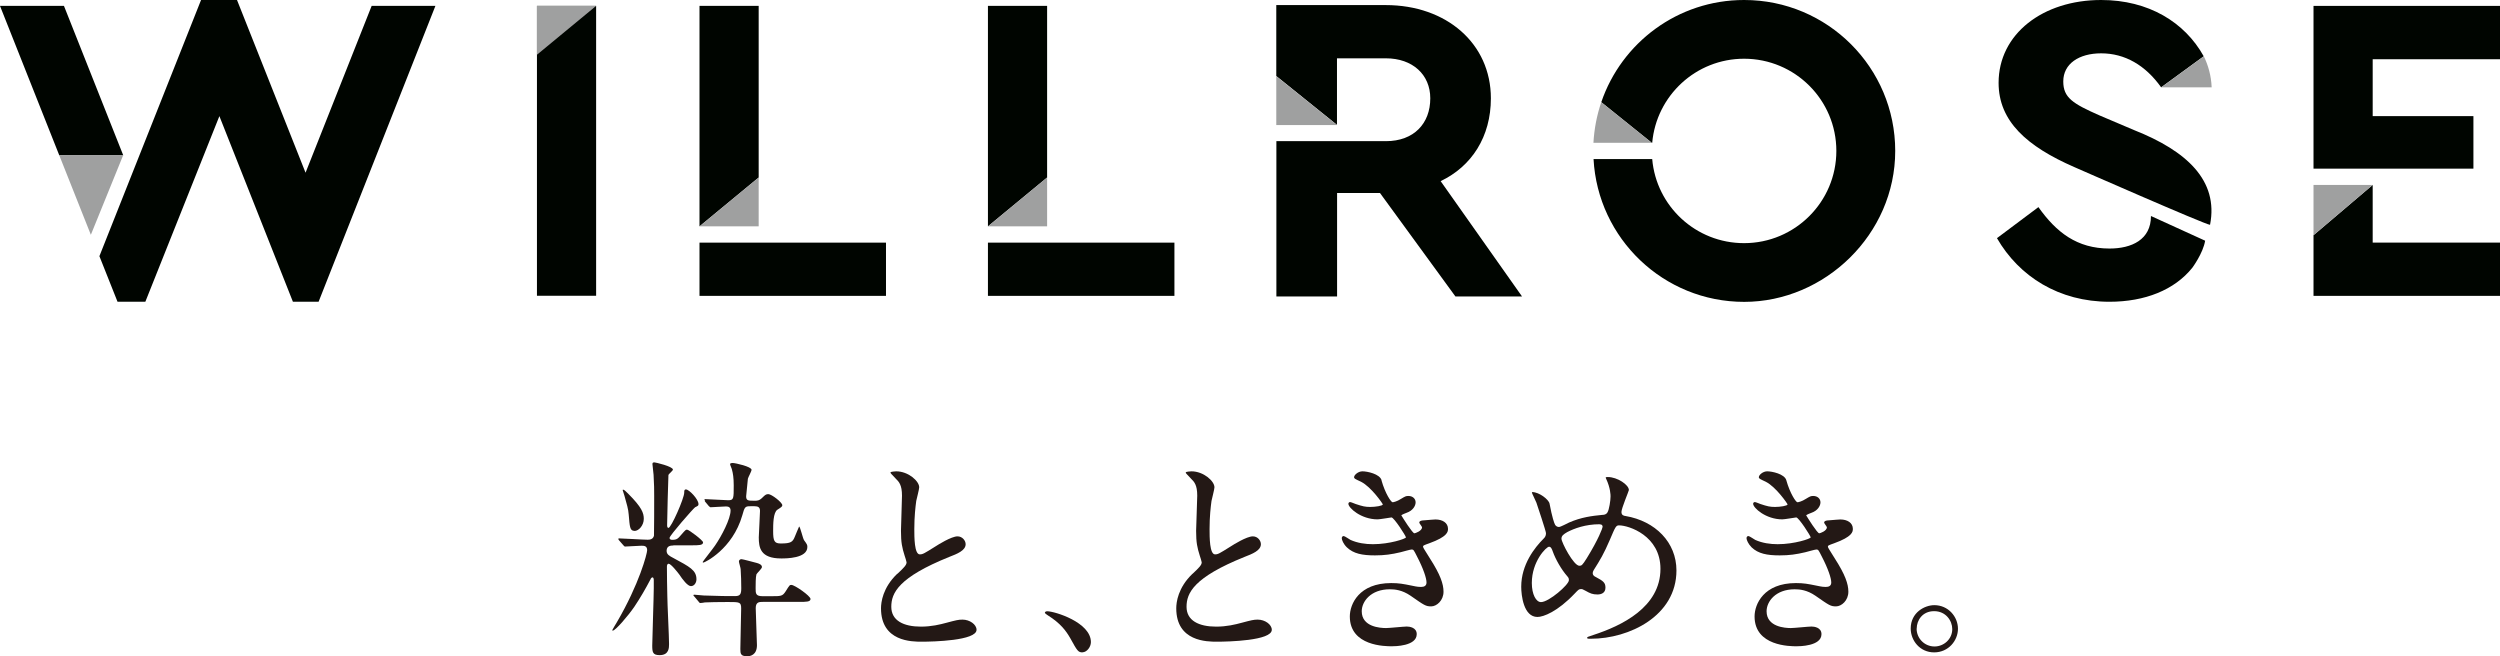
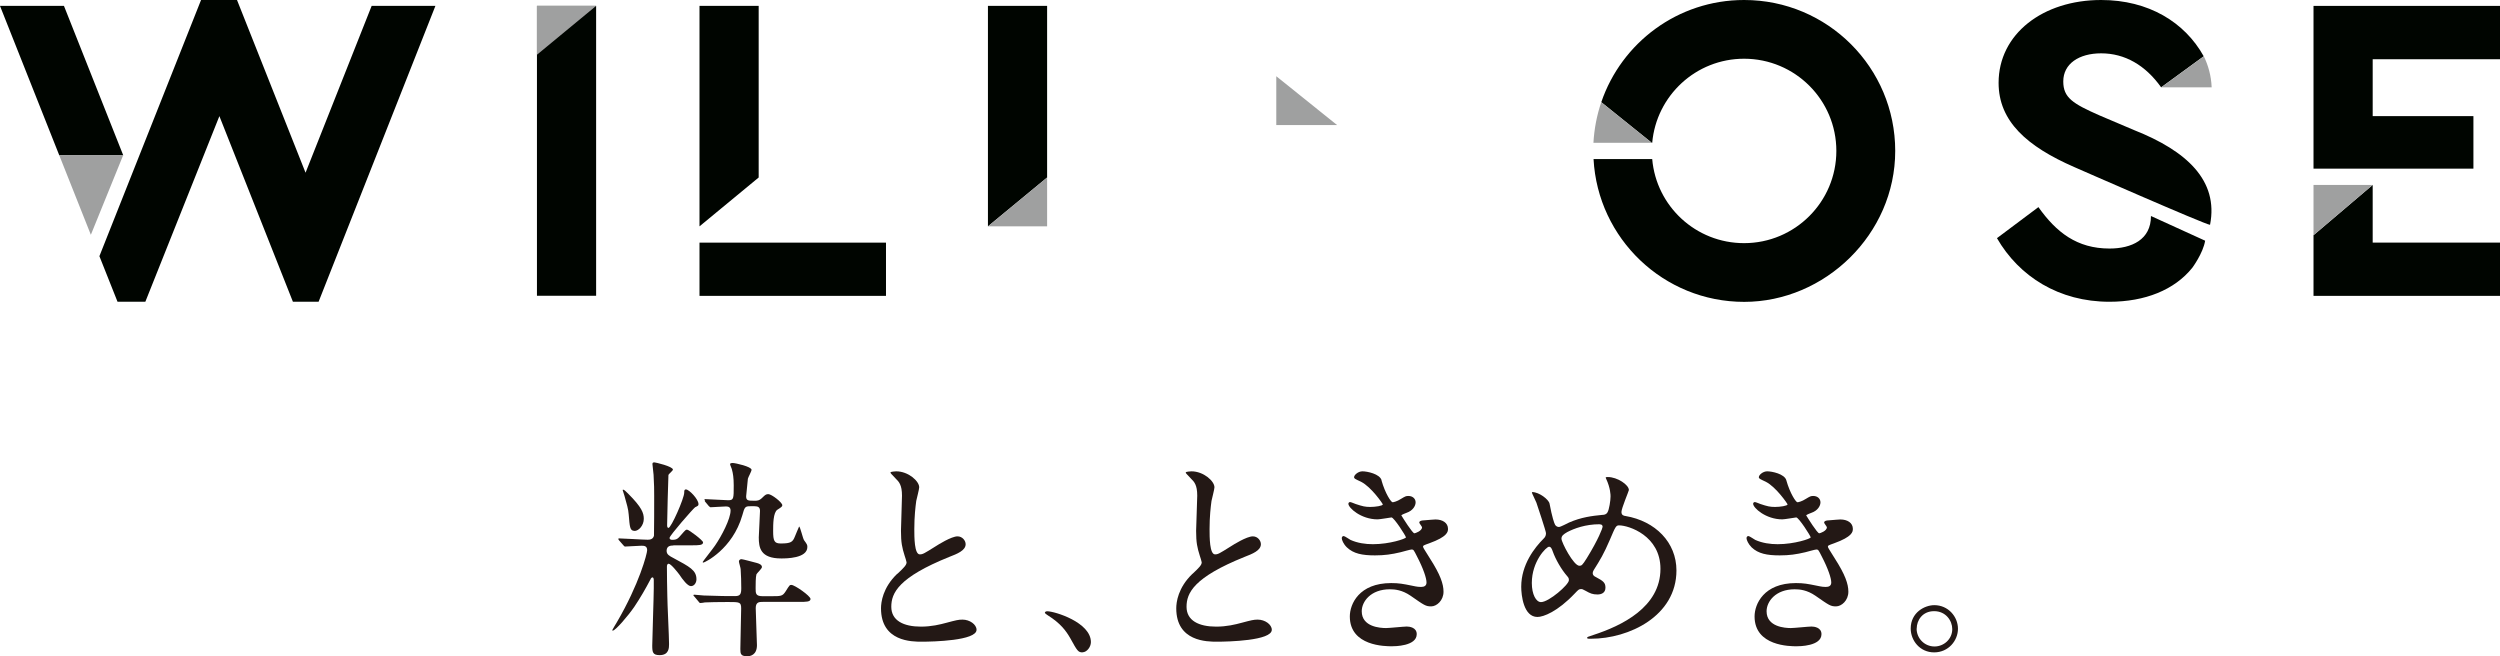
<svg xmlns="http://www.w3.org/2000/svg" width="400" height="105" viewBox="0 0 400 105" fill="none">
  <g clip-path="url(#clip0_518_20888)">
    <path d="M379.63 38.821V29.588L370.162 37.633V47.338H400V38.821H379.63Z" fill="#000500" />
    <path d="M395.747 26.983V18.58H379.63V9.477H400V0.944H370.162V26.983H395.747Z" fill="#000500" />
    <path d="M95.38 0.944H85.912V47.322H95.38V0.944Z" fill="#000500" />
    <path d="M127.792 38.821H121.388H111.92V47.338H141.758V38.821H127.792Z" fill="#000500" />
    <path d="M121.388 0.944H111.92V36.216L121.388 28.399V0.944Z" fill="#000500" />
-     <path d="M173.926 38.821H167.538H158.07V47.338H187.908V38.821H173.926Z" fill="#000500" />
    <path d="M167.538 0.944H158.07V36.216L167.538 28.399V0.944Z" fill="#000500" />
-     <path d="M230.49 28.986C235.461 26.625 238.541 21.886 238.541 15.73C238.541 6.97 231.436 0.814 221.723 0.814H204.205V12.164L213.917 19.981V9.331H221.74C226.009 9.331 228.845 11.936 228.845 15.73C228.845 19.753 226.237 22.586 221.74 22.586H204.221V47.436H213.934V30.875H220.794L232.87 47.436H243.527L230.507 28.986H230.49Z" fill="#000500" />
    <path d="M59.464 0.944L48.888 27.634L37.921 0H32.168L15.905 40.987L18.805 48.282H23.254L35.101 18.58L46.867 48.282H50.974L69.665 0.944H59.464ZM19.718 24.85L10.234 0.944H0L9.484 24.85H19.718Z" fill="#000500" />
    <path d="M279.052 0C268.444 0 259.448 6.839 256.205 16.349L264.288 22.847H264.353C265.021 15.307 271.344 9.396 279.052 9.396C287.216 9.396 293.816 16.007 293.816 24.149C293.816 32.291 287.2 38.903 279.052 38.903C271.328 38.903 265.005 32.992 264.353 25.452H254.967C255.651 38.17 266.162 48.299 279.068 48.299C291.975 48.299 303.235 37.486 303.235 24.149C303.235 10.813 292.415 0 279.068 0H279.052Z" fill="#000500" />
    <path d="M341.482 20.827L335.925 18.466C331.639 16.577 330.123 15.633 330.123 13.027C330.123 10.194 332.649 8.533 336.185 8.533C339.966 8.533 343.258 10.422 345.784 13.972L352.595 9.005C349.564 3.55 343.763 0 336.185 0C326.848 0 319.775 5.439 319.775 13.255C319.775 19.411 324.322 23.433 331.9 26.738C331.9 26.738 352.921 35.972 353.606 35.972C355.007 28.855 349.825 24.133 341.482 20.827Z" fill="#000500" />
    <path d="M344.121 34.539L344.153 34.571C344.153 38.349 341.073 39.766 337.521 39.766C332.306 39.766 328.998 37.16 326.146 33.138L319.514 38.105C323.066 44.26 329.454 48.282 337.504 48.282C343.192 48.282 347.917 46.394 350.769 42.843C350.769 42.843 352.497 40.515 352.823 38.512C349.759 37.111 344.104 34.539 344.104 34.539H344.121Z" fill="#000500" />
    <path d="M370.162 29.588V37.633L379.63 29.588H370.162Z" fill="#9FA0A0" />
    <path d="M85.912 8.761L95.38 0.944H85.912V8.761Z" fill="#9FA0A0" />
-     <path d="M121.388 28.399L111.92 36.216H121.388V28.399Z" fill="#9FA0A0" />
    <path d="M167.538 28.399L158.07 36.216H167.538V28.399Z" fill="#9FA0A0" />
-     <path d="M204.205 20.013H213.917V19.997L204.205 12.197V20.013Z" fill="#9FA0A0" />
+     <path d="M204.205 20.013H213.917V19.997L204.205 12.197Z" fill="#9FA0A0" />
    <path d="M19.702 24.849L14.536 37.567L9.484 24.849H19.702Z" fill="#9FA0A0" />
    <path d="M264.287 22.847L256.204 16.349C255.503 18.401 255.08 20.583 254.949 22.847H264.27H264.287Z" fill="#9FA0A0" />
    <path d="M345.783 13.972H353.866C353.784 12.066 353.312 10.454 352.611 9.005L345.799 13.972H345.783Z" fill="#9FA0A0" />
    <path d="M107.716 87.283C107.407 87.283 106.657 87.283 106.657 88.13C106.657 88.716 107.097 88.944 107.749 89.286C110.34 90.686 111.432 91.224 111.432 92.689C111.432 93.227 111.09 93.78 110.552 93.78C110.014 93.78 109.216 92.722 108.678 91.908C108.401 91.533 107.342 90.198 106.983 90.198C106.739 90.198 106.706 90.507 106.706 90.67C106.706 92.201 106.739 93.796 106.771 95.344C106.771 96.467 107.048 101.841 107.048 103.046C107.048 103.632 107.048 104.821 105.549 104.821C104.457 104.821 104.359 104.381 104.359 103.29C104.359 102.411 104.604 95.36 104.604 94.122V92.852C104.604 92.754 104.604 92.38 104.392 92.38C104.262 92.38 104.115 92.575 104.082 92.689C103.3 94.187 102.453 95.653 101.491 97.086C100.465 98.584 98.46 100.896 98.053 100.896C97.988 100.896 97.955 100.864 97.955 100.831C97.955 100.799 98.639 99.642 98.705 99.545C102.29 93.422 103.545 88.569 103.545 88.032C103.545 87.348 103.072 87.316 102.632 87.316C102.257 87.316 100.285 87.446 100.041 87.446C99.911 87.446 99.845 87.381 99.731 87.234L99.047 86.452C98.96 86.333 98.916 86.252 98.916 86.208C98.916 86.208 98.982 86.143 99.047 86.143C99.699 86.143 102.893 86.355 103.61 86.355C103.854 86.355 104.49 86.355 104.636 85.703C104.669 85.427 104.669 80.15 104.669 79.369C104.669 78.31 104.669 77.626 104.571 75.965C104.571 75.689 104.392 74.532 104.392 74.256C104.392 74.06 104.457 73.979 104.702 73.979C104.865 73.979 107.667 74.63 107.667 75.135C107.667 75.314 107.016 75.819 106.95 75.982C106.918 76.161 106.739 83.375 106.739 84.059C106.739 84.335 106.836 84.466 106.95 84.466C107.39 84.466 109.476 79.727 109.476 78.815C109.476 78.538 109.476 78.31 109.753 78.31C110.259 78.31 111.758 79.874 111.758 80.655C111.758 80.9 111.693 80.932 111.22 81.16C110.943 81.339 107.13 85.687 107.13 86.062C107.13 86.371 107.472 86.371 107.57 86.371C108.319 86.371 108.482 86.159 109.004 85.557C109.656 84.808 109.721 84.743 109.933 84.743C110.21 84.743 112.491 86.452 112.491 86.778C112.491 87.25 111.807 87.25 110.682 87.25H107.749L107.716 87.283ZM101.508 84.938C100.758 84.938 100.758 84.222 100.595 82.349C100.53 81.421 100.285 80.688 99.911 79.32C99.845 79.124 99.666 78.571 99.634 78.441C99.634 78.408 99.634 78.343 99.699 78.343C99.862 78.343 100.139 78.62 100.514 78.994C102.697 81.176 103.007 82.088 103.007 83.016C103.007 84.042 102.225 84.954 101.508 84.954V84.938ZM123.36 95.392C124.99 95.392 125.202 95.392 125.707 94.611C126.326 93.617 126.359 93.585 126.62 93.585C127.157 93.585 129.683 95.36 129.683 95.832C129.683 96.304 128.999 96.304 127.842 96.304H122.04C121.503 96.304 120.916 96.304 120.916 97.298C120.916 98.21 121.112 102.411 121.112 103.225C121.112 104.821 120.02 105 119.58 105C118.521 105 118.455 104.625 118.455 103.844C118.455 102.818 118.586 98.291 118.586 97.379C118.586 96.321 118.374 96.321 116.467 96.321C114.935 96.321 113.436 96.353 112.784 96.386C112.687 96.418 112.165 96.483 112.067 96.483C111.937 96.483 111.856 96.386 111.758 96.239L111.106 95.457C110.976 95.327 110.943 95.295 110.943 95.246C110.943 95.181 111.008 95.148 111.073 95.148C111.318 95.148 112.361 95.278 112.573 95.278C115.294 95.376 116.255 95.376 117.608 95.376C118.423 95.376 118.602 95.067 118.602 94.122C118.602 93.275 118.569 91.875 118.504 91.061C118.504 90.898 118.227 90.002 118.227 89.84C118.227 89.677 118.358 89.465 118.635 89.465C118.83 89.465 120.672 89.97 121.128 90.084C121.568 90.214 121.91 90.393 121.91 90.735C121.91 90.979 121.095 91.728 121.03 91.891C120.9 92.298 120.9 93.569 120.9 94.106C120.9 94.953 120.9 95.392 122.024 95.392H123.328H123.36ZM112.833 80.167C112.746 80.047 112.703 79.966 112.703 79.922C112.703 79.922 112.768 79.857 112.801 79.857C113.355 79.857 115.929 80.037 116.516 80.037C117.396 80.037 117.396 79.792 117.396 77.659C117.396 76.438 117.266 75.689 117.119 75.168C117.119 75.037 116.809 74.418 116.809 74.256C116.809 74.093 117.152 74.076 117.217 74.076C117.657 74.076 120.248 74.663 120.248 75.168C120.248 75.412 119.71 76.356 119.661 76.6C119.629 76.91 119.384 79.287 119.384 79.401C119.384 80.118 119.694 80.118 120.786 80.118C121.16 80.118 121.503 80.118 122.04 79.564C122.383 79.222 122.578 79.059 122.92 79.059C123.458 79.059 125.169 80.395 125.169 80.834C125.169 81.03 125.039 81.144 124.387 81.551C123.703 81.99 123.703 83.928 123.703 84.954C123.703 86.55 123.882 86.957 124.925 86.957C126.554 86.957 126.831 86.713 127.174 85.866C127.206 85.834 127.826 84.238 127.858 84.238C128.021 84.238 128.445 86.11 128.64 86.42C129.113 87.071 129.178 87.169 129.178 87.511C129.178 89.351 125.772 89.351 124.99 89.351C121.649 89.351 121.405 87.609 121.405 85.98C121.405 85.394 121.6 82.43 121.6 81.746C121.6 81.16 121.291 80.997 120.721 80.997H120.069C119.221 80.997 119.14 81.095 118.765 82.463C117.201 87.885 112.735 90.019 112.524 90.019C112.491 90.019 112.426 89.986 112.426 89.921C112.426 89.856 114.137 87.706 114.398 87.299C115.457 85.769 116.891 83.016 116.891 81.681C116.891 81.209 116.614 81.03 116.174 81.03C115.799 81.03 113.99 81.16 113.713 81.16C113.615 81.16 113.55 81.095 113.404 80.965L112.752 80.183L112.833 80.167Z" fill="#231815" />
    <path d="M143.585 91.81C144.611 90.849 145.051 90.409 145.051 89.97C145.051 89.872 144.807 89.09 144.742 88.911C144.334 87.609 144.155 86.827 144.155 84.922C144.155 84.14 144.318 80.183 144.318 79.304C144.318 77.594 143.845 77.089 143.291 76.552C142.574 75.803 142.476 75.705 142.476 75.591C142.476 75.461 143.291 75.412 143.389 75.412C145.328 75.412 147.072 76.975 147.072 77.968C147.072 78.278 146.665 79.808 146.599 80.15C146.469 81.111 146.29 82.674 146.29 84.645C146.29 85.948 146.29 88.7 147.17 88.7C147.642 88.7 147.854 88.569 149.696 87.413C150.07 87.169 152.221 85.817 153.199 85.817C153.981 85.817 154.503 86.501 154.503 87.071C154.503 88.097 153.101 88.634 151.879 89.107C143.764 92.38 142.607 94.871 142.607 97.086C142.607 99.3 144.579 100.261 147.349 100.261C149.044 100.261 150.413 99.919 151.439 99.642C152.971 99.235 153.346 99.138 153.998 99.138C155.155 99.138 156.247 99.919 156.247 100.766C156.247 102.509 149.288 102.671 147.479 102.671C145.915 102.671 140.961 102.671 140.961 97.33C140.961 96.369 141.238 94.025 143.552 91.81H143.585Z" fill="#231815" />
    <path d="M173.209 104.381C172.492 104.381 172.362 104.137 171.237 102.101C170.553 100.913 169.673 99.724 167.652 98.454C167.554 98.389 167.18 98.144 167.18 98.047C167.18 97.949 167.277 97.802 167.554 97.802C168.744 97.802 174.545 99.577 174.545 102.737C174.545 103.551 173.861 104.365 173.209 104.365V104.381Z" fill="#231815" />
    <path d="M190.809 91.81C191.835 90.849 192.275 90.409 192.275 89.97C192.275 89.872 192.031 89.09 191.966 88.911C191.558 87.609 191.379 86.827 191.379 84.922C191.379 84.14 191.558 80.183 191.558 79.304C191.558 77.594 191.086 77.089 190.531 76.552C189.814 75.803 189.717 75.705 189.717 75.591C189.717 75.461 190.531 75.412 190.629 75.412C192.568 75.412 194.312 76.975 194.312 77.968C194.312 78.278 193.905 79.808 193.84 80.15C193.709 81.111 193.53 82.674 193.53 84.645C193.53 85.948 193.53 88.7 194.41 88.7C194.883 88.7 195.094 88.569 196.936 87.413C197.311 87.169 199.462 85.817 200.456 85.817C201.238 85.817 201.743 86.501 201.743 87.071C201.743 88.097 200.342 88.634 199.119 89.107C191.004 92.38 189.847 94.871 189.847 97.086C189.847 99.3 191.819 100.261 194.589 100.261C196.284 100.261 197.653 99.919 198.679 99.642C200.211 99.235 200.586 99.138 201.238 99.138C202.395 99.138 203.487 99.919 203.487 100.766C203.487 102.509 196.528 102.671 194.72 102.671C193.155 102.671 188.201 102.671 188.201 97.33C188.201 96.369 188.478 94.025 190.792 91.81H190.809Z" fill="#231815" />
    <path d="M221.039 76.861C221.626 78.945 222.571 80.362 222.815 80.362C222.946 80.362 223.532 80.232 224.152 79.825C224.836 79.418 224.934 79.353 225.341 79.353C226.026 79.353 226.498 79.792 226.498 80.378C226.498 80.932 226.058 81.714 225.031 82.056C224.934 82.088 224.217 82.365 224.217 82.463C224.461 82.87 225.993 85.329 226.303 85.329C226.433 85.329 227.525 84.954 227.525 84.368C227.525 84.238 227.085 83.749 227.085 83.619C227.085 83.342 227.427 83.309 227.557 83.277C228.78 83.179 229.464 83.114 229.676 83.114C230.8 83.114 231.68 83.651 231.68 84.612C231.68 85.085 231.615 85.866 228.682 86.925C227.802 87.234 227.688 87.299 227.688 87.429C227.688 87.592 227.72 87.674 228.78 89.335C230.442 91.924 230.963 93.422 230.963 94.676C230.963 96.076 229.871 97.021 228.991 97.021C228.111 97.021 227.9 96.858 225.683 95.311C224.347 94.399 223.19 94.285 222.375 94.285C219.312 94.285 217.878 96.255 217.878 97.802C217.878 100.326 220.876 100.489 221.772 100.489C222.31 100.489 224.608 100.245 225.08 100.245C225.488 100.245 226.677 100.375 226.677 101.466C226.677 103.404 223.092 103.404 222.685 103.404C221.691 103.404 215.971 103.404 215.971 98.633C215.971 96.662 217.438 93.292 222.587 93.292C223.842 93.292 224.494 93.422 225.863 93.699C226.808 93.91 227.117 93.91 227.362 93.91C227.867 93.91 228.242 93.731 228.242 93.194C228.242 92.51 227.737 90.979 226.71 89.009C226.205 88.016 226.172 87.918 225.863 87.918C225.651 87.918 224.363 88.293 224.086 88.358C222.652 88.7 221.528 88.862 219.996 88.862C217.959 88.862 216.558 88.586 215.498 87.576C214.944 87.039 214.684 86.387 214.684 86.11C214.684 85.866 214.847 85.768 214.993 85.768C215.156 85.768 215.922 86.306 216.085 86.387C217.209 86.892 218.464 87.071 219.67 87.071C222.359 87.071 224.95 86.192 224.95 85.98C224.95 85.768 223.043 82.788 222.636 82.788C222.571 82.788 220.762 83.098 220.42 83.098C217.764 83.098 215.743 81.258 215.743 80.606C215.743 80.509 215.808 80.329 216.02 80.329C216.15 80.329 216.802 80.606 216.9 80.639C218.024 81.013 218.432 81.111 219.246 81.111C220.061 81.111 221.251 80.932 221.251 80.704C221.251 80.606 219.409 77.919 217.78 77.089C216.786 76.617 216.655 76.584 216.655 76.34C216.655 75.998 217.307 75.412 217.992 75.412C218.741 75.412 220.762 75.819 221.055 76.845L221.039 76.861Z" fill="#231815" />
    <path d="M254.592 102.199C254.021 102.199 253.94 102.199 253.94 102.036C253.94 101.939 254.038 101.873 254.934 101.597C259.432 100.131 265.673 97.167 265.673 91.012C265.673 85.703 260.589 84.059 259.057 84.059C258.552 84.059 258.47 84.27 257.59 86.338C256.596 88.651 256.026 89.579 254.999 91.207C254.869 91.452 254.836 91.549 254.836 91.68C254.836 92.087 255.113 92.217 255.341 92.331C256.498 92.95 256.873 93.21 256.873 94.025C256.873 94.904 256.156 95.115 255.602 95.115C254.82 95.115 254.445 94.953 253.695 94.529C253.223 94.285 253.19 94.252 252.978 94.252C252.636 94.252 252.571 94.318 251.952 94.969C249.198 97.868 246.949 98.714 245.988 98.714C243.771 98.714 243.396 95.246 243.396 93.878C243.396 90.328 245.548 87.609 246.982 86.176C247.291 85.899 247.356 85.589 247.356 85.296C247.356 85.003 245.988 80.9 245.825 80.427C245.727 80.15 245.108 78.929 245.108 78.831C245.108 78.799 245.108 78.734 245.173 78.734C246.265 78.734 247.796 79.922 247.927 80.574C248.334 82.756 248.676 83.717 248.807 83.945C248.904 84.14 249.149 84.319 249.426 84.319C249.703 84.319 250.827 83.7 251.056 83.603C252.995 82.756 254.706 82.544 256.368 82.381C256.678 82.381 257.02 82.316 257.215 81.942C257.46 81.535 257.688 80.102 257.688 79.418C257.688 79.255 257.688 78.099 256.971 76.584C256.938 76.519 256.906 76.454 256.906 76.421C256.906 76.324 257.183 76.324 257.248 76.324C258.78 76.324 260.621 77.578 260.621 78.408C260.621 78.538 259.432 81.339 259.432 81.909C259.432 82.447 259.806 82.528 260.084 82.561C264.858 83.375 268.231 86.778 268.231 91.272C268.231 98.568 260.638 102.199 254.559 102.199H254.592ZM250.779 92.217C249.784 91.093 248.872 89.432 248.465 88.293C248.302 87.82 248.155 87.478 247.845 87.478C247.405 87.478 245.091 89.823 245.091 93.275C245.091 95.115 245.776 96.337 246.558 96.337C247.813 96.337 251.023 93.552 251.023 92.836C251.023 92.526 250.958 92.429 250.779 92.217ZM255.944 83.879C253.663 83.879 251.854 84.563 250.762 85.133C250.176 85.475 249.833 85.72 249.833 86.192C249.833 86.778 251.773 90.523 252.701 90.523C253.044 90.523 253.174 90.458 253.891 89.302C255.765 86.273 256.417 84.466 256.417 84.303C256.417 83.896 256.075 83.896 255.944 83.896V83.879Z" fill="#231815" />
    <path d="M285.815 76.861C286.402 78.945 287.347 80.362 287.591 80.362C287.722 80.362 288.308 80.232 288.928 79.825C289.612 79.418 289.71 79.353 290.117 79.353C290.802 79.353 291.274 79.792 291.274 80.378C291.274 80.932 290.834 81.714 289.808 82.056C289.71 82.088 288.993 82.365 288.993 82.463C289.237 82.87 290.769 85.329 291.079 85.329C291.209 85.329 292.301 84.954 292.301 84.368C292.301 84.238 291.861 83.749 291.861 83.619C291.861 83.342 292.203 83.309 292.333 83.277C293.556 83.179 294.24 83.114 294.452 83.114C295.576 83.114 296.456 83.651 296.456 84.612C296.456 85.085 296.391 85.866 293.458 86.925C292.578 87.234 292.464 87.299 292.464 87.429C292.464 87.592 292.496 87.674 293.556 89.335C295.218 91.924 295.739 93.422 295.739 94.676C295.739 96.076 294.647 97.021 293.767 97.021C292.888 97.021 292.676 96.858 290.459 95.311C289.123 94.399 287.966 94.285 287.151 94.285C284.088 94.285 282.654 96.255 282.654 97.802C282.654 100.326 285.652 100.489 286.532 100.489C287.07 100.489 289.368 100.245 289.84 100.245C290.248 100.245 291.437 100.375 291.437 101.466C291.437 103.404 287.852 103.404 287.445 103.404C286.451 103.404 280.731 103.404 280.731 98.633C280.731 96.662 282.197 93.292 287.347 93.292C288.602 93.292 289.254 93.422 290.622 93.699C291.584 93.91 291.877 93.91 292.122 93.91C292.627 93.91 293.002 93.731 293.002 93.194C293.002 92.51 292.496 90.979 291.47 89.009C290.965 88.016 290.932 87.918 290.622 87.918C290.411 87.918 289.123 88.293 288.846 88.358C287.412 88.7 286.288 88.862 284.756 88.862C282.719 88.862 281.317 88.586 280.258 87.576C279.72 87.039 279.443 86.387 279.443 86.11C279.443 85.866 279.606 85.768 279.753 85.768C279.916 85.768 280.682 86.306 280.845 86.387C281.969 86.892 283.224 87.071 284.43 87.071C287.119 87.071 289.71 86.192 289.71 85.98C289.71 85.768 287.803 82.788 287.396 82.788C287.331 82.788 285.522 83.098 285.18 83.098C282.523 83.098 280.503 81.258 280.503 80.606C280.503 80.509 280.568 80.329 280.78 80.329C280.91 80.329 281.562 80.606 281.66 80.639C282.784 81.013 283.191 81.111 284.006 81.111C284.821 81.111 286.011 80.932 286.011 80.704C286.011 80.606 284.169 77.919 282.54 77.089C281.546 76.617 281.415 76.584 281.415 76.34C281.415 75.998 282.067 75.412 282.751 75.412C283.501 75.412 285.522 75.819 285.815 76.845V76.861Z" fill="#231815" />
    <path d="M313.274 100.603C313.274 102.509 311.742 104.381 309.461 104.381C307.18 104.381 305.713 102.476 305.713 100.571C305.713 97.981 307.962 96.825 309.494 96.825C311.71 96.825 313.274 98.665 313.274 100.603ZM306.658 100.571C306.658 102.134 307.913 103.437 309.526 103.437C310.993 103.437 312.362 102.281 312.362 100.652C312.362 99.317 311.335 97.786 309.461 97.786C307.587 97.786 306.674 99.252 306.674 100.571H306.658Z" fill="#231815" />
  </g>
  <defs>
    <clipPath id="clip0_518_20888">
      <rect width="400" height="105" fill="white" />
    </clipPath>
  </defs>
</svg>